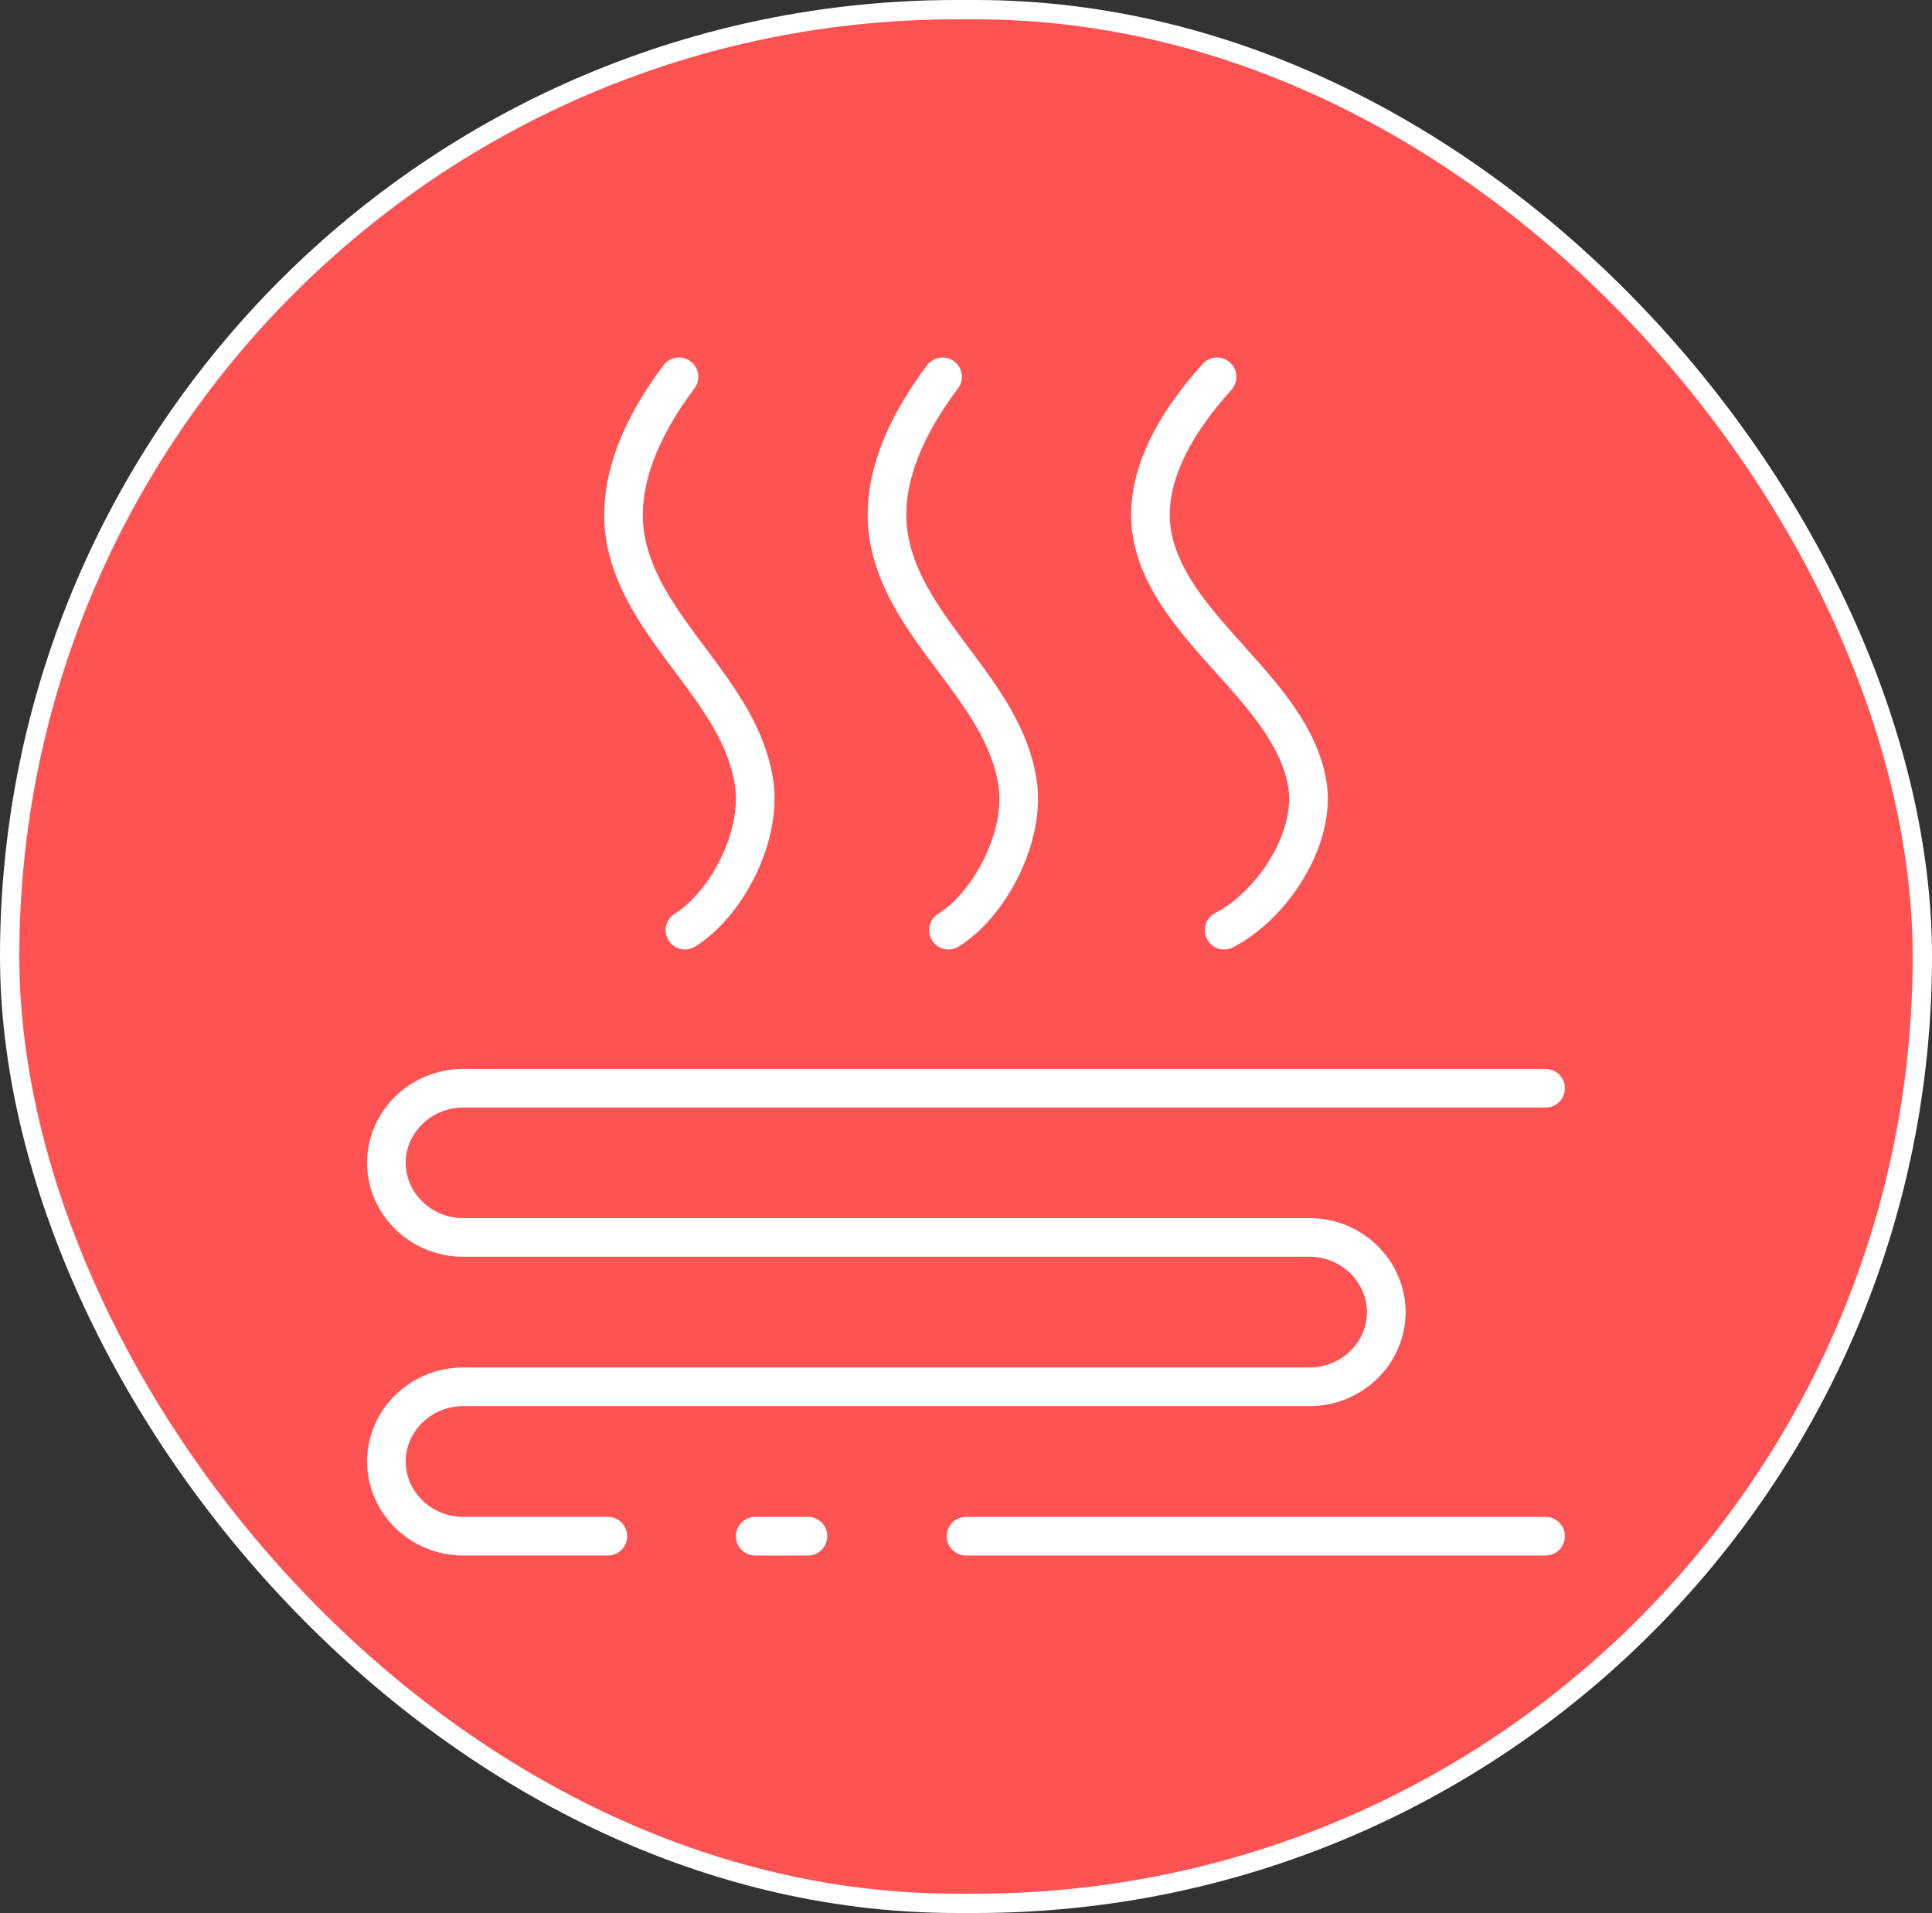
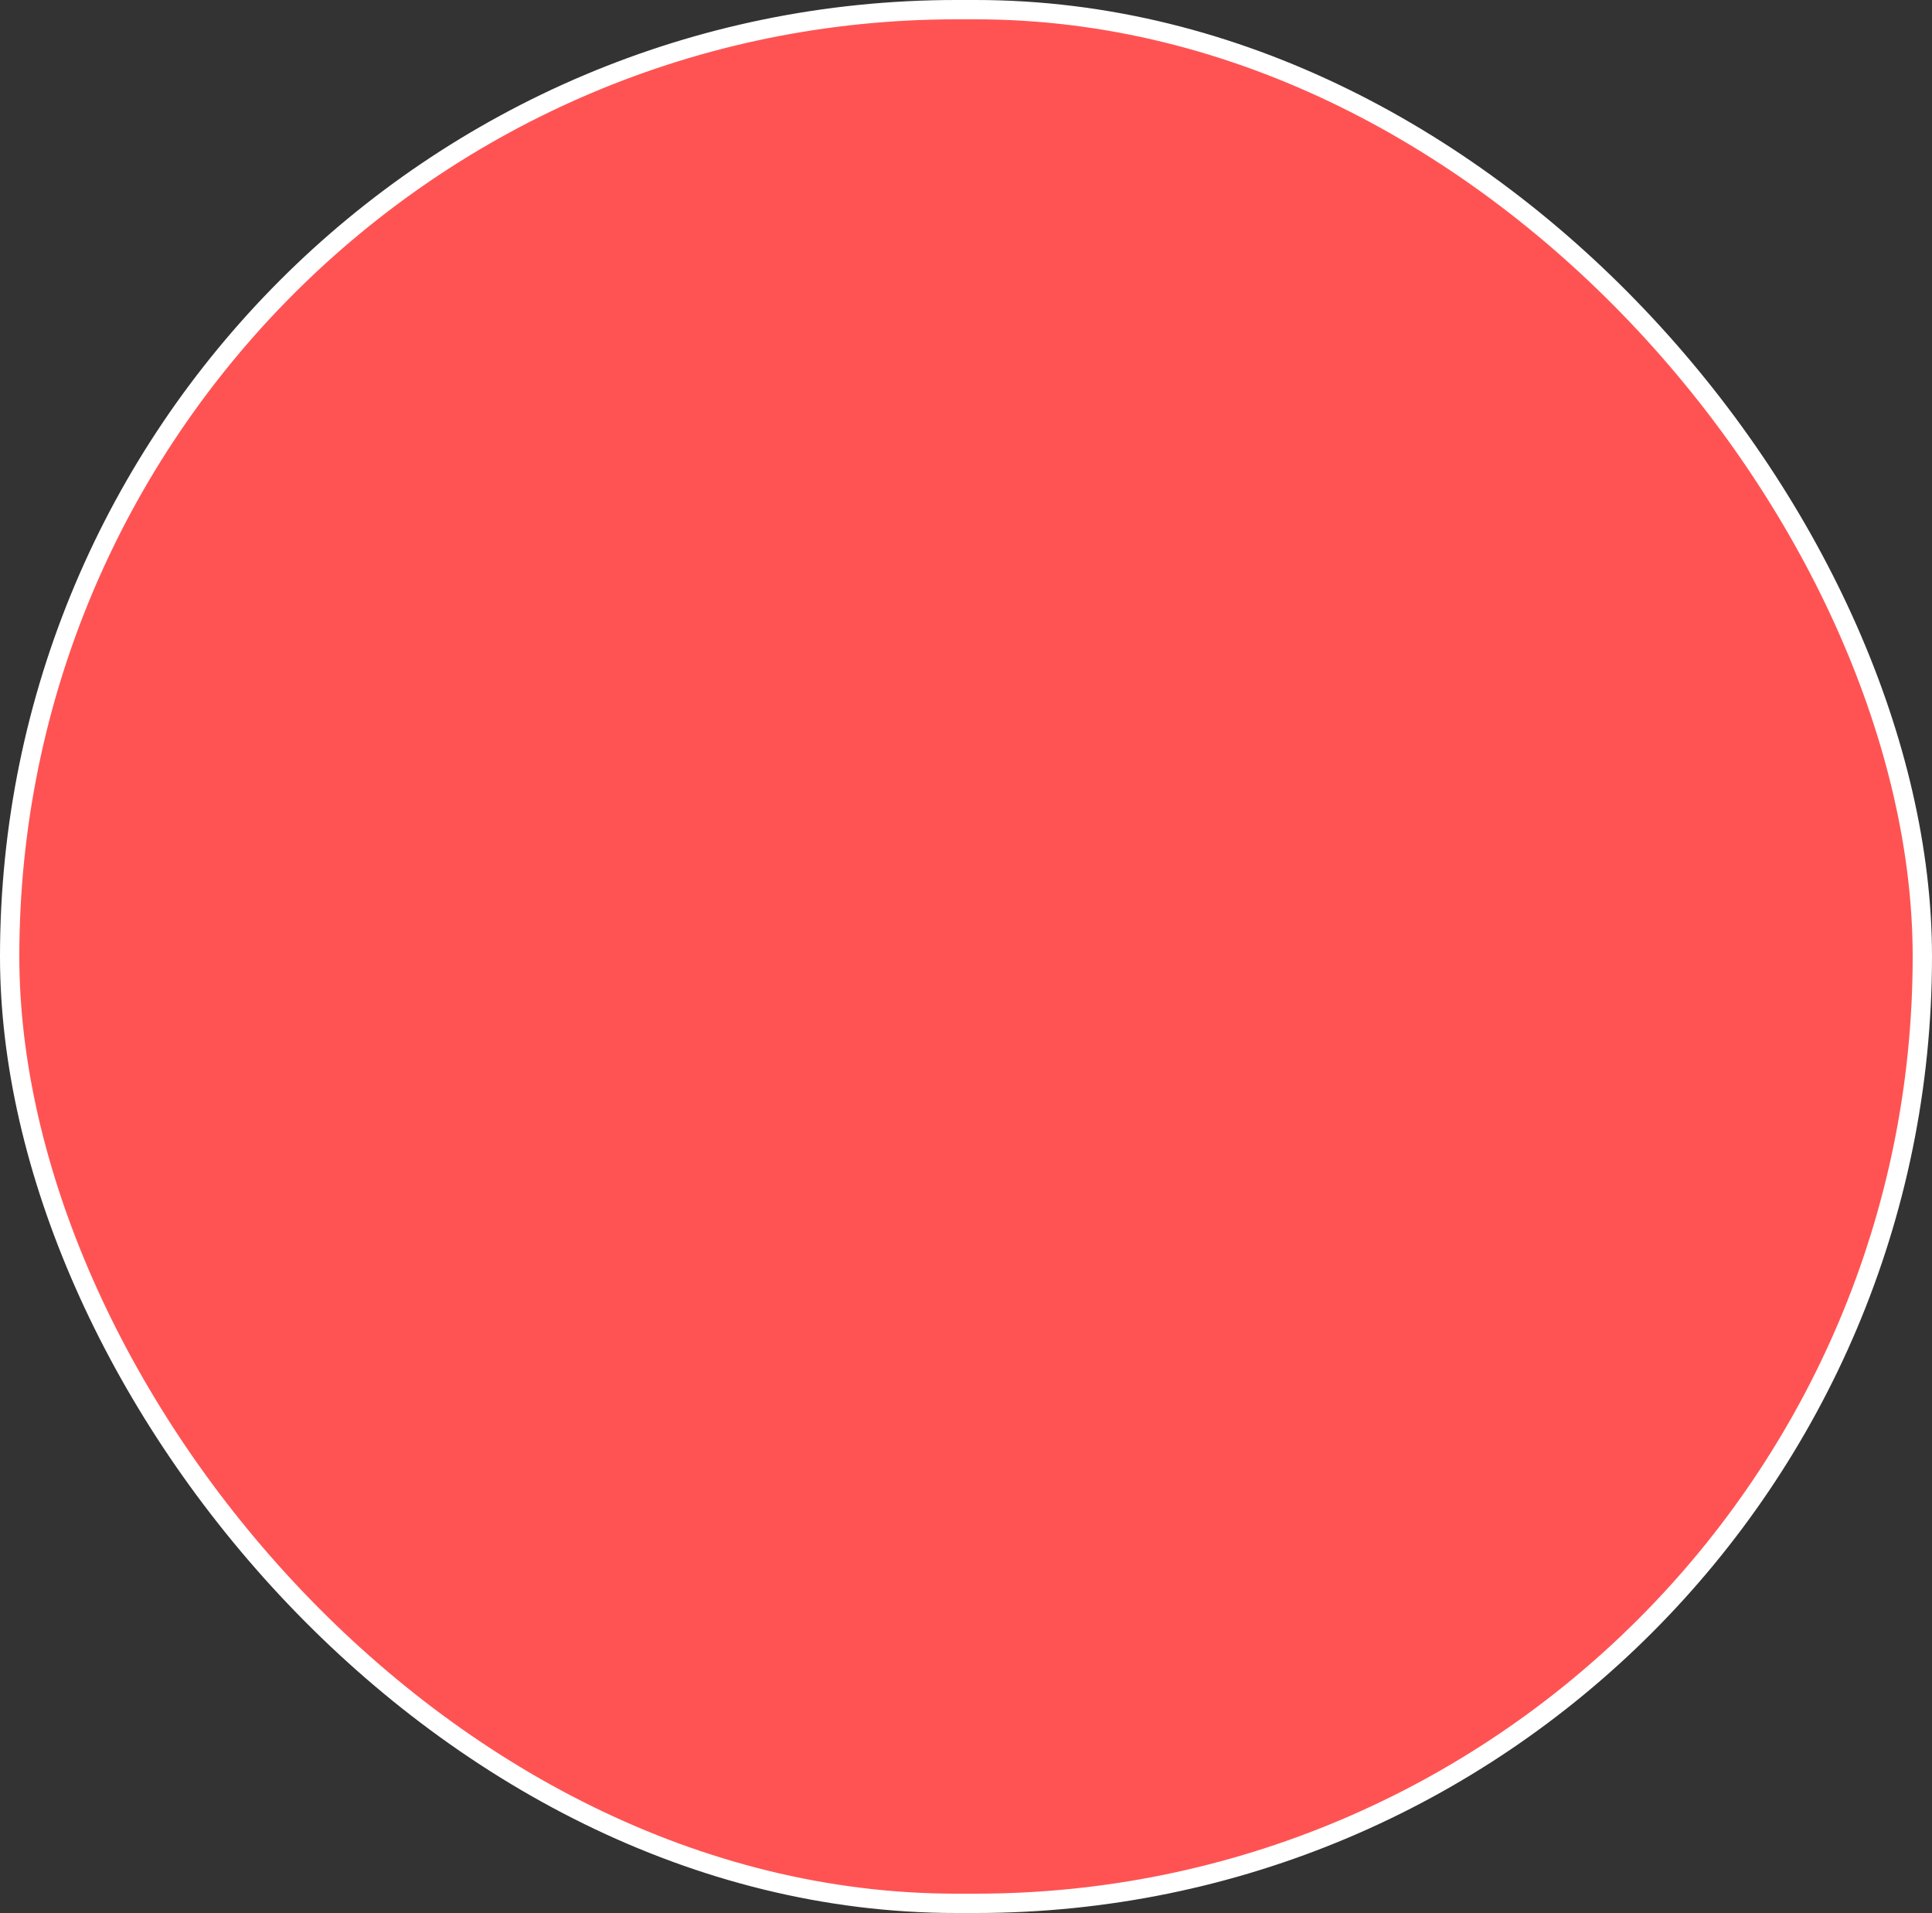
<svg xmlns="http://www.w3.org/2000/svg" width="100" height="99" fill="none">
  <rect width="100%" height="100%" fill="#333333" stroke="none" />
  <rect width="99" height="98" x=".5" y=".5" fill="#FF5353" rx="49" />
  <rect width="99" height="98" x=".5" y=".5" stroke="#fff" rx="49" />
  <g stroke="#fff" stroke-linecap="round" stroke-width="2" clip-path="url(#a)">
-     <path d="M50 79.5h30m0-23.182H23.968c-2.18 0-3.968 1.74-3.968 3.86 0 2.121 1.788 3.86 3.968 3.86h43.817c2.18 0 3.968 1.74 3.968 3.871 0 2.12-1.788 3.86-3.968 3.86H23.968c-2.18 0-3.968 1.74-3.968 3.86 0 2.131 1.788 3.87 3.968 3.87h7.494M35.145 19.5c-1.876 2.487-3.294 5.502-2.758 8.422.883 4.757 5.918 7.798 6.643 12.58.426 2.825-1.465 6.326-3.578 7.634M48.786 19.5c-1.877 2.487-3.304 5.502-2.76 8.422.875 4.757 5.914 7.798 6.64 12.58.433 2.825-1.467 6.326-3.573 7.634M62.995 19.5c-2.25 2.487-3.961 5.502-3.309 8.422 1.05 4.757 7.1 7.798 7.97 12.58.51 2.825-1.759 6.326-4.293 7.634M39.09 79.5h2.728" />
-   </g>
+     </g>
  <defs>
    <clipPath id="a">
-       <path fill="#fff" d="M19 18.5h62v62H19z" />
+       <path fill="#fff" d="M19 18.5h62v62z" />
    </clipPath>
  </defs>
</svg>